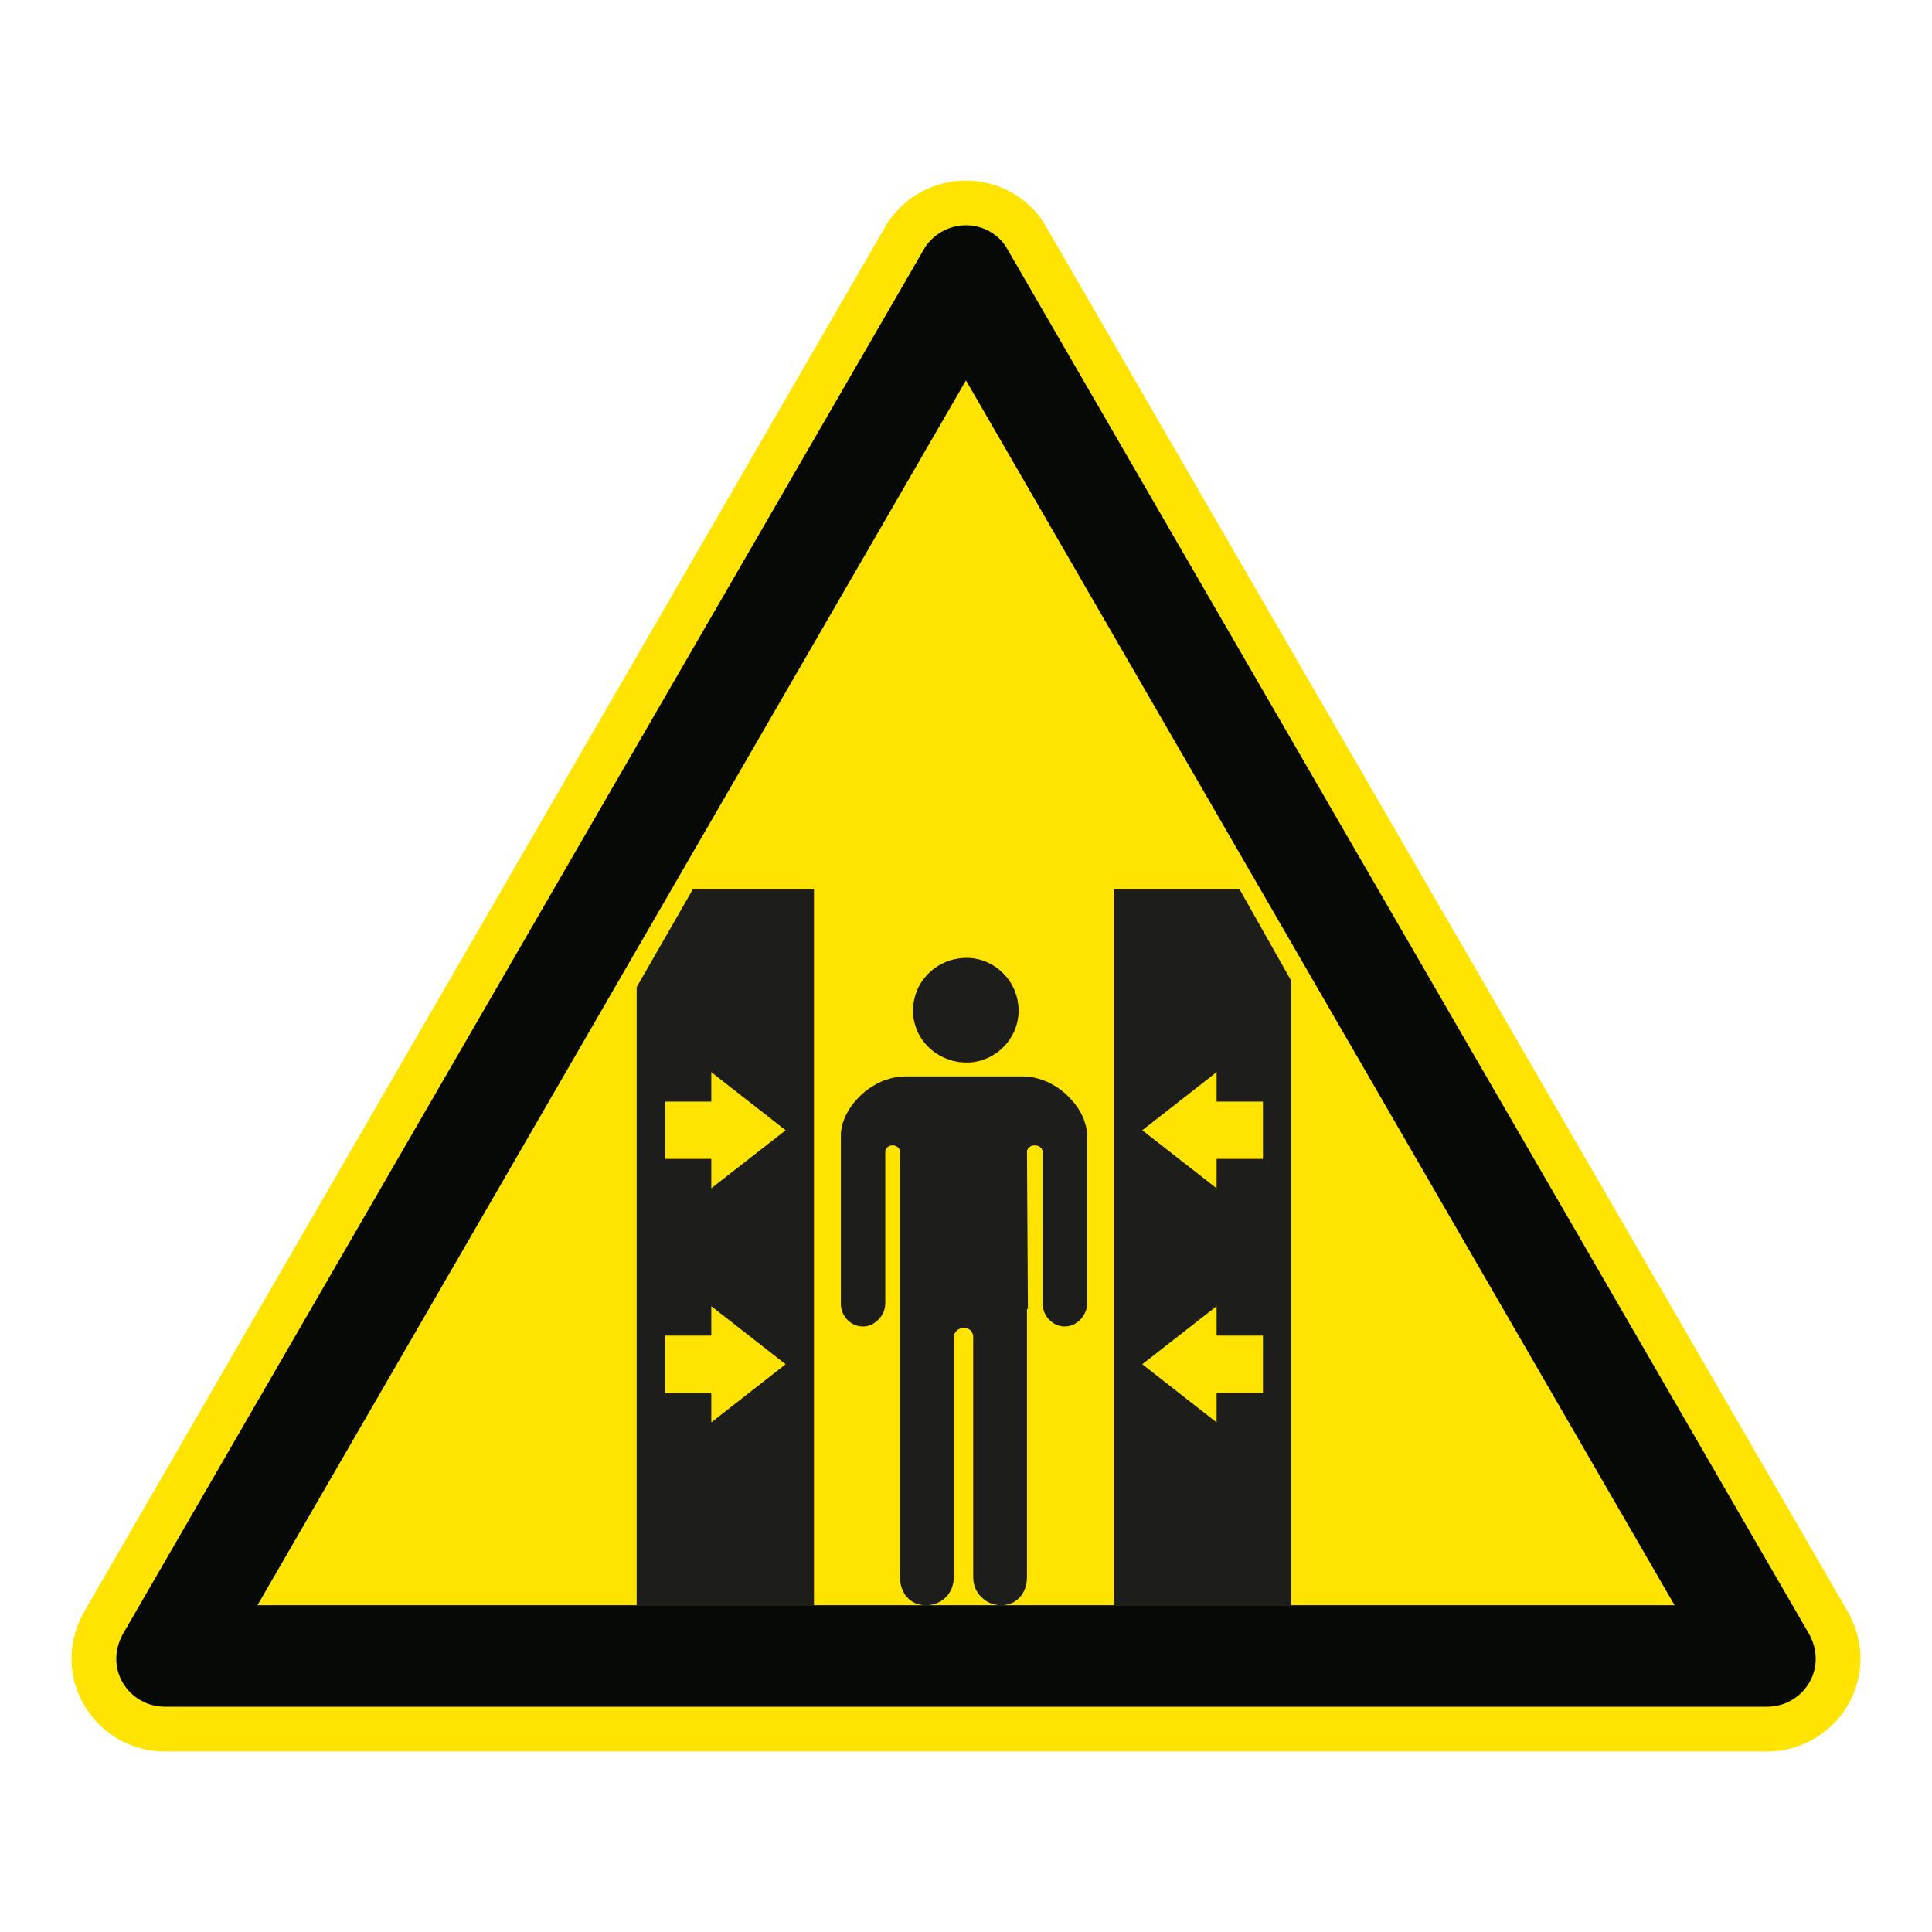
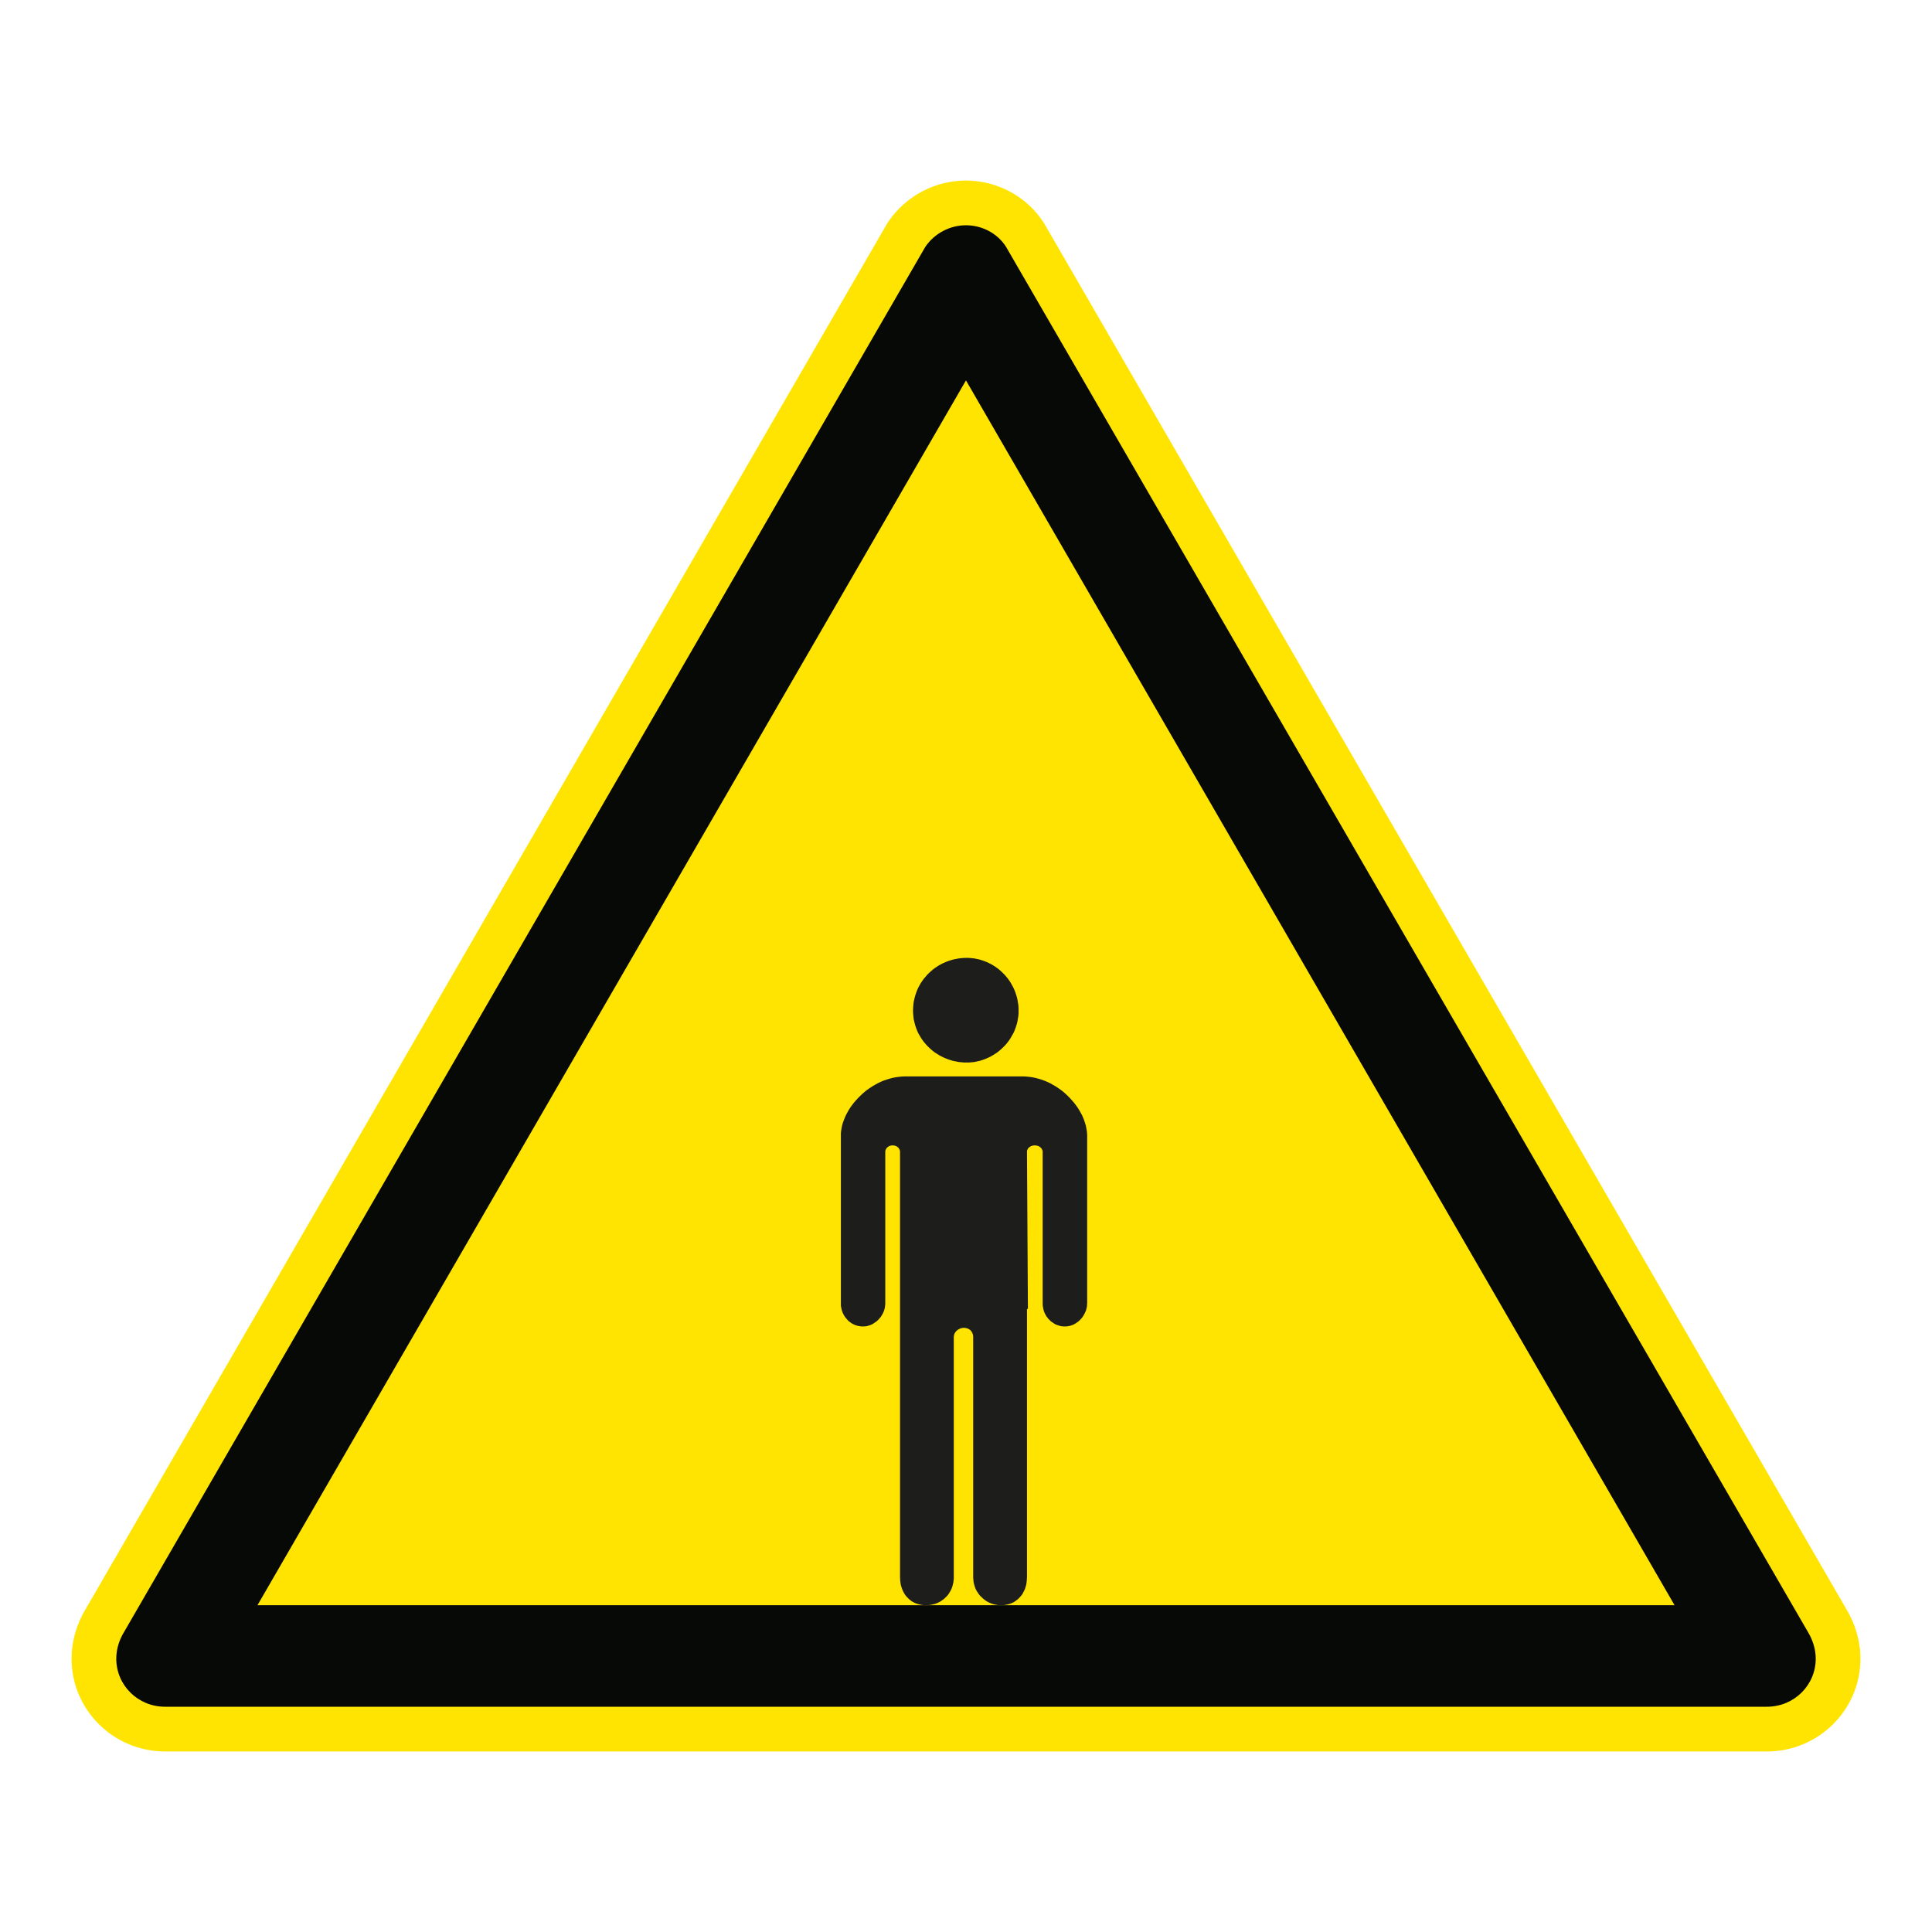
<svg xmlns="http://www.w3.org/2000/svg" viewBox="0 0 306.142 306.142">
  <g id="Calque_7" data-name="Calque 7">
    <path d="M165.552,35.565l-.071-.122-.075-.119c-2.623-4.142-7.351-6.715-12.339-6.715-4.918,0-9.516,2.435-12.299,6.513l-.149.218-.132.228L13.603,254.92c-1.482,2.439-2.264,5.173-2.264,7.915,0,8.105,6.641,14.699,14.804,14.699h253.846c8.168,0,14.814-6.594,14.814-14.699,0-2.72-.78-5.451-2.258-7.902L165.552,35.565Z" style="fill: #ffe401;" />
  </g>
  <g id="Calque_1" data-name="Calque 1">
    <g>
-       <path d="M196.42,140.921h-19.907v113.436h28.1v-98.929l-8.193-14.507ZM192.779,169.891v4.667h7.345v9.082h-7.345v4.654l-11.775-9.194,11.775-9.209ZM192.779,206.981v4.657h7.345v9.098h-7.345v4.654l-11.775-9.213,11.775-9.197Z" style="fill: #1d1d1b;" />
-       <path d="M109.786,140.921l-8.9,15.495v97.94h28.094v-113.436h-19.193ZM105.377,220.736v-9.098h7.335v-4.657l11.779,9.197-11.779,9.213v-4.654h-7.335ZM112.713,174.558v-4.667l11.779,9.209-11.779,9.194v-4.654h-7.335v-9.082h7.335Z" style="fill: #1d1d1b;" />
      <polygon points="144.724 160.991 144.769 161.402 144.852 161.81 144.953 162.209 145.065 162.601 145.199 162.98 145.346 163.36 145.508 163.723 145.709 164.064 145.904 164.411 146.136 164.756 146.363 165.068 146.631 165.384 146.889 165.68 147.172 165.958 147.469 166.238 147.778 166.499 148.094 166.748 148.441 166.965 148.769 167.175 149.13 167.376 149.49 167.555 149.872 167.717 150.264 167.867 150.657 168.001 151.055 168.116 151.466 168.195 151.89 168.281 152.317 168.323 152.751 168.358 153.194 168.358 153.602 168.358 153.997 168.323 154.412 168.281 154.804 168.195 155.196 168.116 155.578 168.001 155.955 167.867 156.331 167.717 156.694 167.555 157.045 167.376 157.386 167.175 157.717 166.965 158.046 166.748 158.355 166.499 158.655 166.238 158.951 165.958 159.228 165.68 159.49 165.384 159.738 165.068 159.971 164.756 160.182 164.411 160.379 164.064 160.574 163.723 160.743 163.36 160.889 162.98 161.02 162.601 161.138 162.209 161.233 161.81 161.3 161.402 161.367 160.991 161.399 160.58 161.399 160.156 161.399 159.707 161.367 159.279 161.3 158.852 161.233 158.441 161.138 158.03 161.02 157.631 160.889 157.242 160.743 156.863 160.574 156.496 160.379 156.136 160.182 155.779 159.971 155.444 159.738 155.116 159.49 154.807 159.228 154.498 158.951 154.214 158.655 153.937 158.355 153.669 158.046 153.423 157.717 153.191 157.386 152.977 157.045 152.783 156.694 152.601 156.331 152.435 155.955 152.285 155.578 152.158 155.196 152.04 154.804 151.96 154.412 151.877 153.997 151.829 153.602 151.794 153.194 151.782 152.751 151.794 152.317 151.829 151.89 151.877 151.466 151.96 151.055 152.04 150.657 152.158 150.264 152.285 149.872 152.435 149.49 152.601 149.13 152.783 148.769 152.977 148.441 153.191 148.094 153.423 147.778 153.669 147.469 153.937 147.172 154.214 146.889 154.498 146.631 154.807 146.363 155.116 146.136 155.444 145.904 155.779 145.709 156.136 145.508 156.496 145.346 156.863 145.199 157.242 145.065 157.631 144.953 158.03 144.852 158.441 144.769 158.852 144.724 159.279 144.692 159.707 144.673 160.156 144.692 160.58 144.724 160.991" style="fill: #1d1d1b;" />
      <polygon points="172.209 179.155 172.136 178.753 172.059 178.348 171.925 177.931 171.798 177.523 171.632 177.108 171.453 176.697 171.233 176.302 171.004 175.894 170.758 175.498 170.478 175.119 170.197 174.743 169.882 174.383 169.557 174.022 169.216 173.672 168.868 173.343 168.492 173.012 168.097 172.7 167.698 172.425 167.268 172.139 166.844 171.896 166.401 171.645 165.954 171.434 165.479 171.237 165.014 171.074 164.523 170.924 164.029 170.793 163.538 170.698 163.031 170.631 162.518 170.58 161.995 170.564 152.751 170.564 143.503 170.564 142.977 170.58 142.467 170.631 141.96 170.698 141.463 170.793 140.969 170.924 140.478 171.074 140 171.237 139.541 171.434 139.095 171.645 138.651 171.896 138.227 172.139 137.797 172.425 137.402 172.7 137.007 173.012 136.63 173.343 136.286 173.672 135.935 174.022 135.61 174.383 135.295 174.743 135.014 175.119 134.737 175.498 134.488 175.894 134.262 176.302 134.049 176.697 133.866 177.108 133.704 177.523 133.554 177.931 133.44 178.348 133.354 178.753 133.29 179.155 133.245 179.563 133.245 179.958 133.245 206.522 133.245 206.7 133.245 206.882 133.27 207.06 133.305 207.229 133.373 207.577 133.491 207.902 133.554 208.071 133.634 208.214 133.717 208.383 133.803 208.527 133.997 208.81 134.227 209.072 134.342 209.206 134.459 209.32 134.593 209.432 134.737 209.534 134.868 209.63 135.014 209.732 135.183 209.811 135.329 209.891 135.495 209.958 135.658 210.012 135.84 210.076 136.002 210.108 136.187 210.14 136.366 210.172 136.567 210.188 136.761 210.188 136.908 210.188 137.089 210.172 137.239 210.156 137.402 210.127 137.565 210.076 137.73 210.025 137.88 209.974 138.046 209.913 138.192 209.847 138.355 209.757 138.485 209.658 138.636 209.563 138.919 209.368 139.18 209.117 139.407 208.874 139.621 208.594 139.805 208.284 139.971 207.972 140.035 207.806 140.102 207.625 140.15 207.459 140.198 207.274 140.229 207.095 140.249 206.898 140.268 206.719 140.28 206.522 140.28 182.607 140.28 182.47 140.3 182.342 140.328 182.228 140.379 182.129 140.43 182.027 140.497 181.928 140.561 181.852 140.643 181.782 140.727 181.718 140.826 181.648 140.905 181.6 141.023 181.568 141.119 181.53 141.237 181.52 141.332 181.501 141.447 181.501 141.565 181.501 141.661 181.52 141.779 181.53 141.877 181.568 141.973 181.6 142.075 181.648 142.174 181.718 142.254 181.782 142.336 181.852 142.403 181.928 142.467 182.027 142.518 182.129 142.566 182.228 142.598 182.342 142.617 182.47 142.617 182.607 142.617 205.211 142.617 249.964 142.636 250.197 142.636 250.42 142.668 250.637 142.696 250.866 142.732 251.08 142.783 251.294 142.85 251.498 142.914 251.708 142.996 251.903 143.076 252.087 143.159 252.263 143.258 252.444 143.372 252.633 143.487 252.795 143.602 252.942 143.733 253.085 143.886 253.232 143.962 253.321 144.017 253.385 144.179 253.5 144.329 253.63 144.491 253.745 144.673 253.85 144.852 253.946 145.033 254.029 145.228 254.108 145.429 254.172 145.626 254.223 145.84 254.271 146.053 254.306 146.267 254.341 146.5 254.357 146.726 254.357 146.959 254.357 147.188 254.341 147.417 254.306 147.635 254.271 147.848 254.223 148.062 254.172 148.272 254.108 148.473 254.029 148.67 253.946 148.849 253.85 149.05 253.745 149.213 253.63 149.394 253.5 149.56 253.385 149.628 253.321 149.723 253.232 149.872 253.085 150.019 252.942 150.15 252.795 150.28 252.633 150.398 252.444 150.51 252.263 150.612 252.087 150.711 251.903 150.794 251.708 150.873 251.498 150.94 251.294 150.988 251.08 151.039 250.866 151.087 250.637 151.103 250.42 151.134 250.197 151.134 249.964 151.134 211.95 151.134 211.788 151.169 211.619 151.201 211.459 151.268 211.31 151.332 211.176 151.415 211.064 151.514 210.946 151.616 210.831 151.731 210.749 151.846 210.672 151.977 210.599 152.104 210.535 152.238 210.484 152.387 210.455 152.534 210.417 152.681 210.407 152.818 210.417 152.964 210.417 153.095 210.455 153.242 210.484 153.373 210.535 153.507 210.599 153.621 210.672 153.736 210.749 153.835 210.863 153.93 210.981 154.016 211.093 154.08 211.243 154.147 211.405 154.179 211.571 154.211 211.749 154.211 211.95 154.211 249.964 154.23 250.197 154.246 250.42 154.262 250.637 154.313 250.866 154.361 251.08 154.424 251.294 154.491 251.498 154.574 251.708 154.657 251.903 154.756 252.087 154.871 252.263 154.988 252.444 155.119 252.633 155.25 252.795 155.381 252.942 155.546 253.085 155.697 253.232 155.792 253.321 155.859 253.385 156.025 253.5 156.184 253.63 156.369 253.745 156.547 253.85 156.748 253.946 156.939 254.029 157.14 254.108 157.338 254.172 157.536 254.223 157.749 254.271 157.966 254.306 158.176 254.341 158.409 254.357 158.623 254.357 158.849 254.357 159.082 254.341 159.295 254.306 159.509 254.271 159.723 254.223 159.923 254.172 160.118 254.108 160.312 254.029 160.497 253.946 160.682 253.85 160.841 253.745 161.001 253.63 161.17 253.5 161.32 253.385 161.382 253.321 161.469 253.232 161.613 253.085 161.727 252.942 161.861 252.795 161.979 252.633 162.091 252.444 162.174 252.263 162.273 252.087 162.355 251.903 162.435 251.708 162.502 251.498 162.566 251.294 162.62 251.08 162.649 250.866 162.684 250.637 162.7 250.42 162.716 250.197 162.735 249.964 162.735 207.411 162.881 207.411 162.735 182.607 162.735 182.47 162.748 182.342 162.783 182.228 162.83 182.129 162.881 182.027 162.951 181.928 163.031 181.852 163.111 181.782 163.213 181.718 163.309 181.648 163.404 181.6 163.522 181.568 163.621 181.53 163.739 181.52 163.853 181.501 163.969 181.501 164.083 181.501 164.192 181.52 164.31 181.53 164.424 181.568 164.545 181.6 164.641 181.648 164.737 181.718 164.839 181.782 164.9 181.852 164.989 181.928 165.056 182.027 165.116 182.129 165.151 182.228 165.205 182.342 165.218 182.47 165.218 182.607 165.218 206.522 165.228 206.719 165.228 206.898 165.266 207.095 165.301 207.274 165.33 207.459 165.384 207.625 165.429 207.806 165.493 207.972 165.578 208.138 165.642 208.284 165.741 208.444 165.82 208.594 165.929 208.724 166.034 208.874 166.149 209.005 166.27 209.117 166.385 209.25 166.516 209.368 166.649 209.467 166.793 209.563 166.93 209.658 167.073 209.757 167.223 209.847 167.386 209.913 167.555 209.974 167.718 210.025 167.88 210.076 168.046 210.127 168.208 210.156 168.393 210.172 168.568 210.188 168.731 210.188 168.922 210.188 169.101 210.172 169.263 210.14 169.442 210.108 169.604 210.076 169.77 210.012 169.936 209.958 170.102 209.891 170.248 209.811 170.395 209.732 170.545 209.63 170.688 209.534 170.972 209.32 171.22 209.072 171.453 208.81 171.648 208.527 171.826 208.214 171.979 207.902 172.11 207.577 172.193 207.229 172.225 207.06 172.244 206.882 172.253 206.7 172.273 206.522 172.273 179.958 172.253 179.563 172.209 179.155" style="fill: #1d1d1b;" />
    </g>
  </g>
  <g id="Calque_2" data-name="Calque 2">
    <path d="M159.419,39.116c-1.362-2.151-3.808-3.42-6.352-3.42-2.542,0-4.978,1.269-6.445,3.42L19.694,258.542c-.782,1.266-1.269,2.734-1.269,4.292,0,4.198,3.42,7.612,7.718,7.612h253.847c4.301,0,7.727-3.414,7.727-7.612,0-1.558-.497-3.026-1.269-4.292L159.419,39.116ZM265.342,254.357H40.806l.005-.009h-.005l107.77-186.309,4.49-7.763,4.491,7.763,107.785,186.309h-.005l.005.009Z" style="fill: #070907;" />
  </g>
</svg>